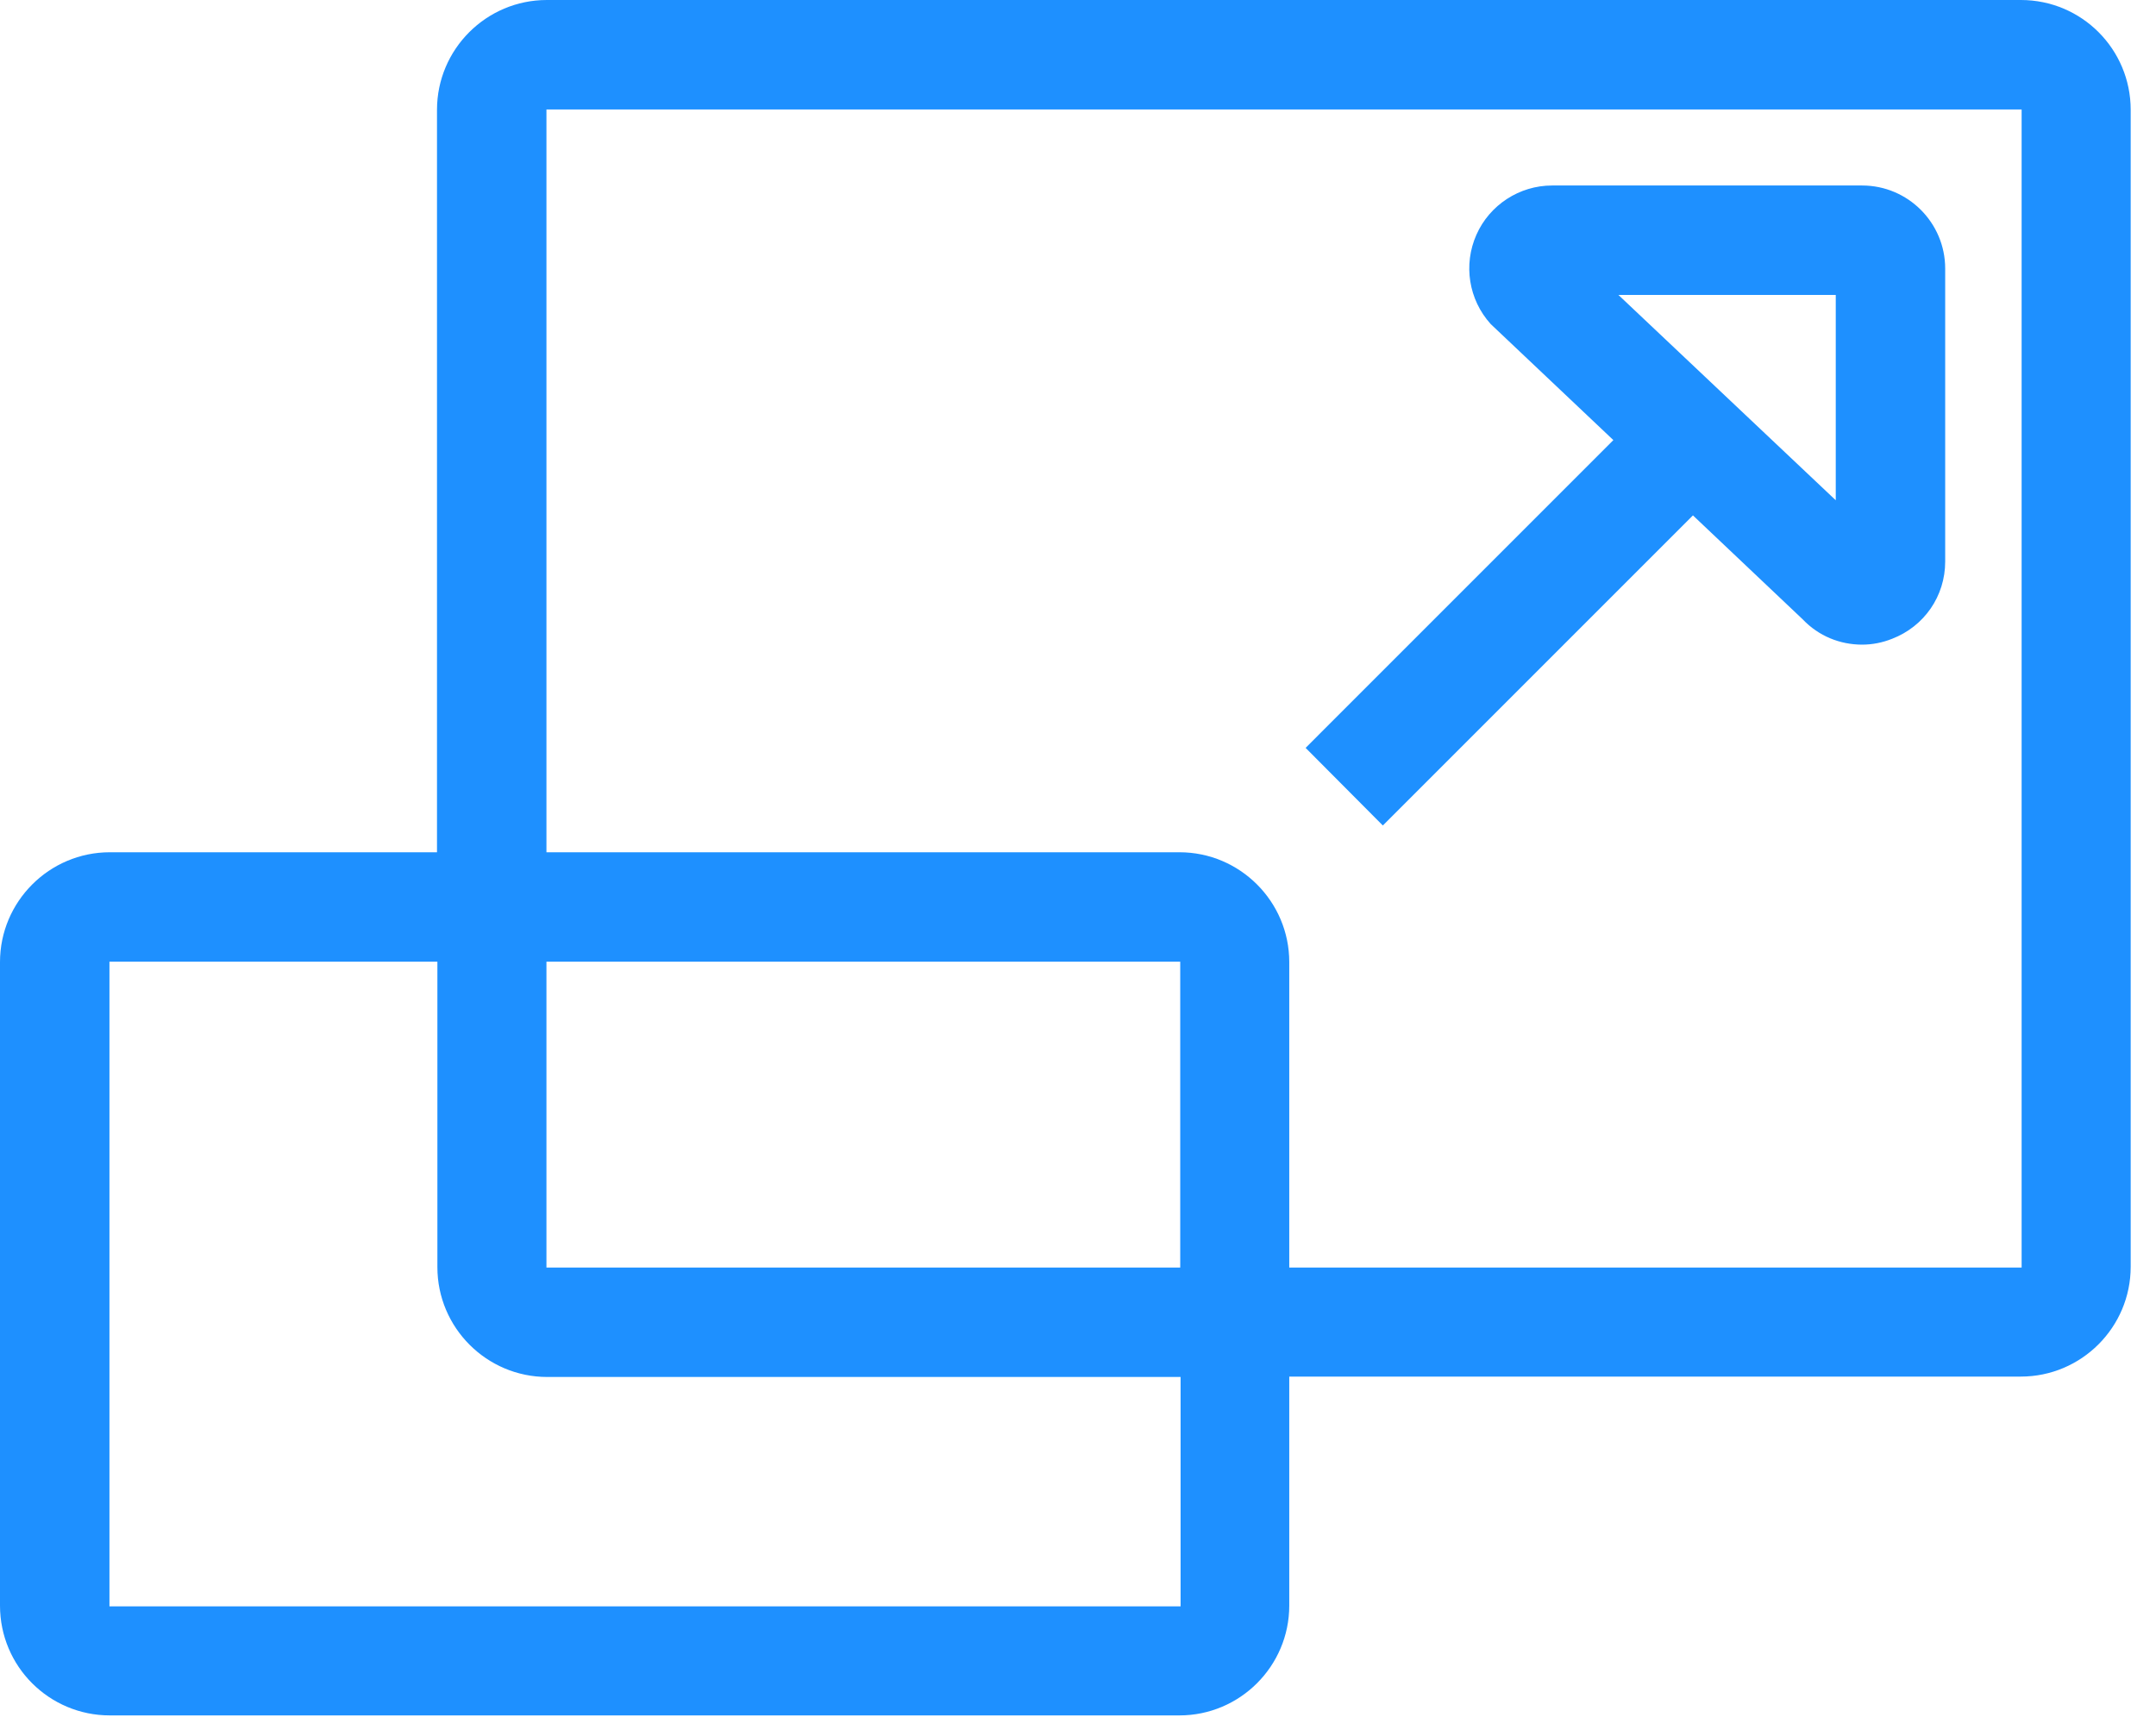
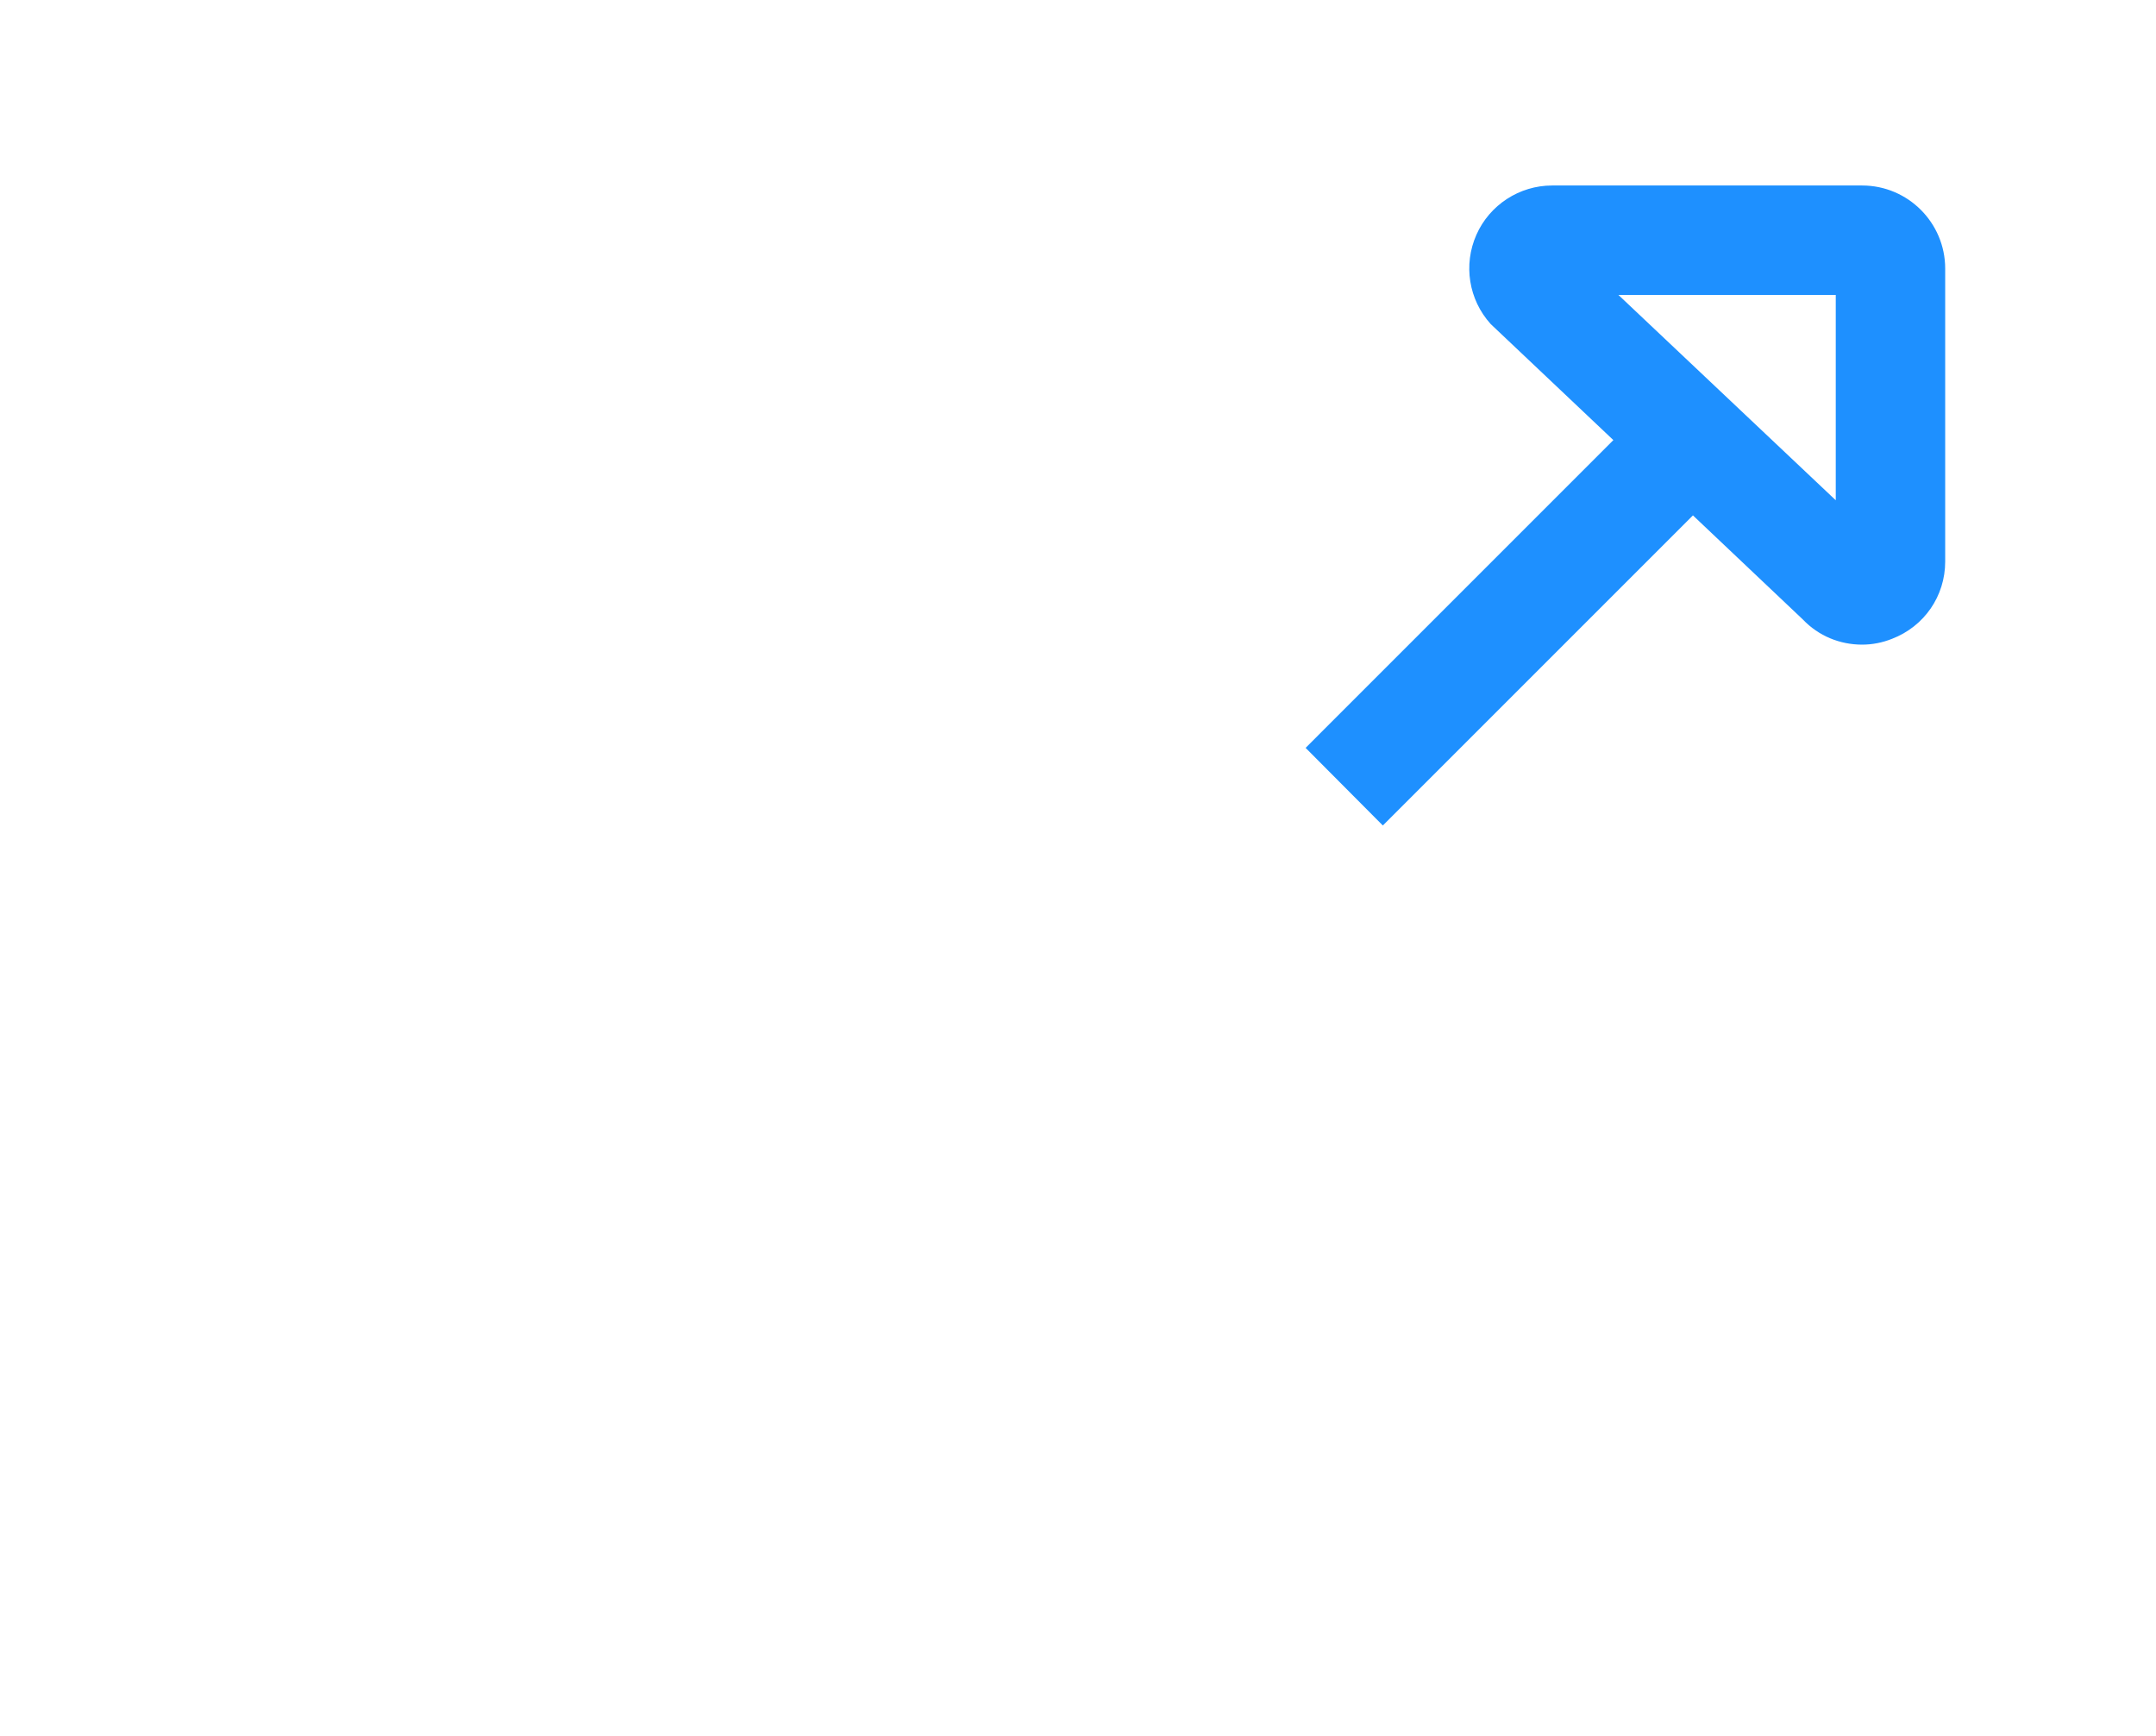
<svg xmlns="http://www.w3.org/2000/svg" width="77" height="62" viewBox="0 0 77 62" fill="none">
-   <path d="M72.173 0H19.53C17.367 0 15.607 1.76 15.607 3.923V30.438H3.923C1.76 30.438 0 32.199 0 34.361V57.342C0 59.518 1.76 61.265 3.923 61.265H42.123C44.285 61.265 46.045 59.504 46.045 57.342V49.164H72.173C74.335 49.164 76.096 47.404 76.096 45.242V3.923C76.096 1.76 74.349 0 72.173 0ZM42.151 57.37H3.909V34.347H15.621V45.255C15.621 47.418 17.381 49.178 19.544 49.178H42.164V57.37H42.151ZM42.151 45.269H19.516V34.347H42.151V45.269ZM72.201 45.269H46.045V34.361C46.045 32.199 44.285 30.438 42.123 30.438H19.516V3.909H72.201V45.269Z" fill="#1E90FF" />
  <path d="M49.387 29.482L60.462 18.407L64.385 22.122C64.953 22.718 65.715 23.023 66.505 23.023C66.866 23.023 67.226 22.953 67.573 22.815C68.723 22.371 69.471 21.29 69.471 20.057V9.592C69.471 7.956 68.141 6.625 66.505 6.625H55.431C54.266 6.625 53.199 7.319 52.728 8.386C52.256 9.453 52.45 10.701 53.24 11.574L57.62 15.718L46.629 26.71L49.387 29.482ZM65.563 10.534V17.867L57.801 10.534H65.563Z" fill="#1E90FF" />
</svg>